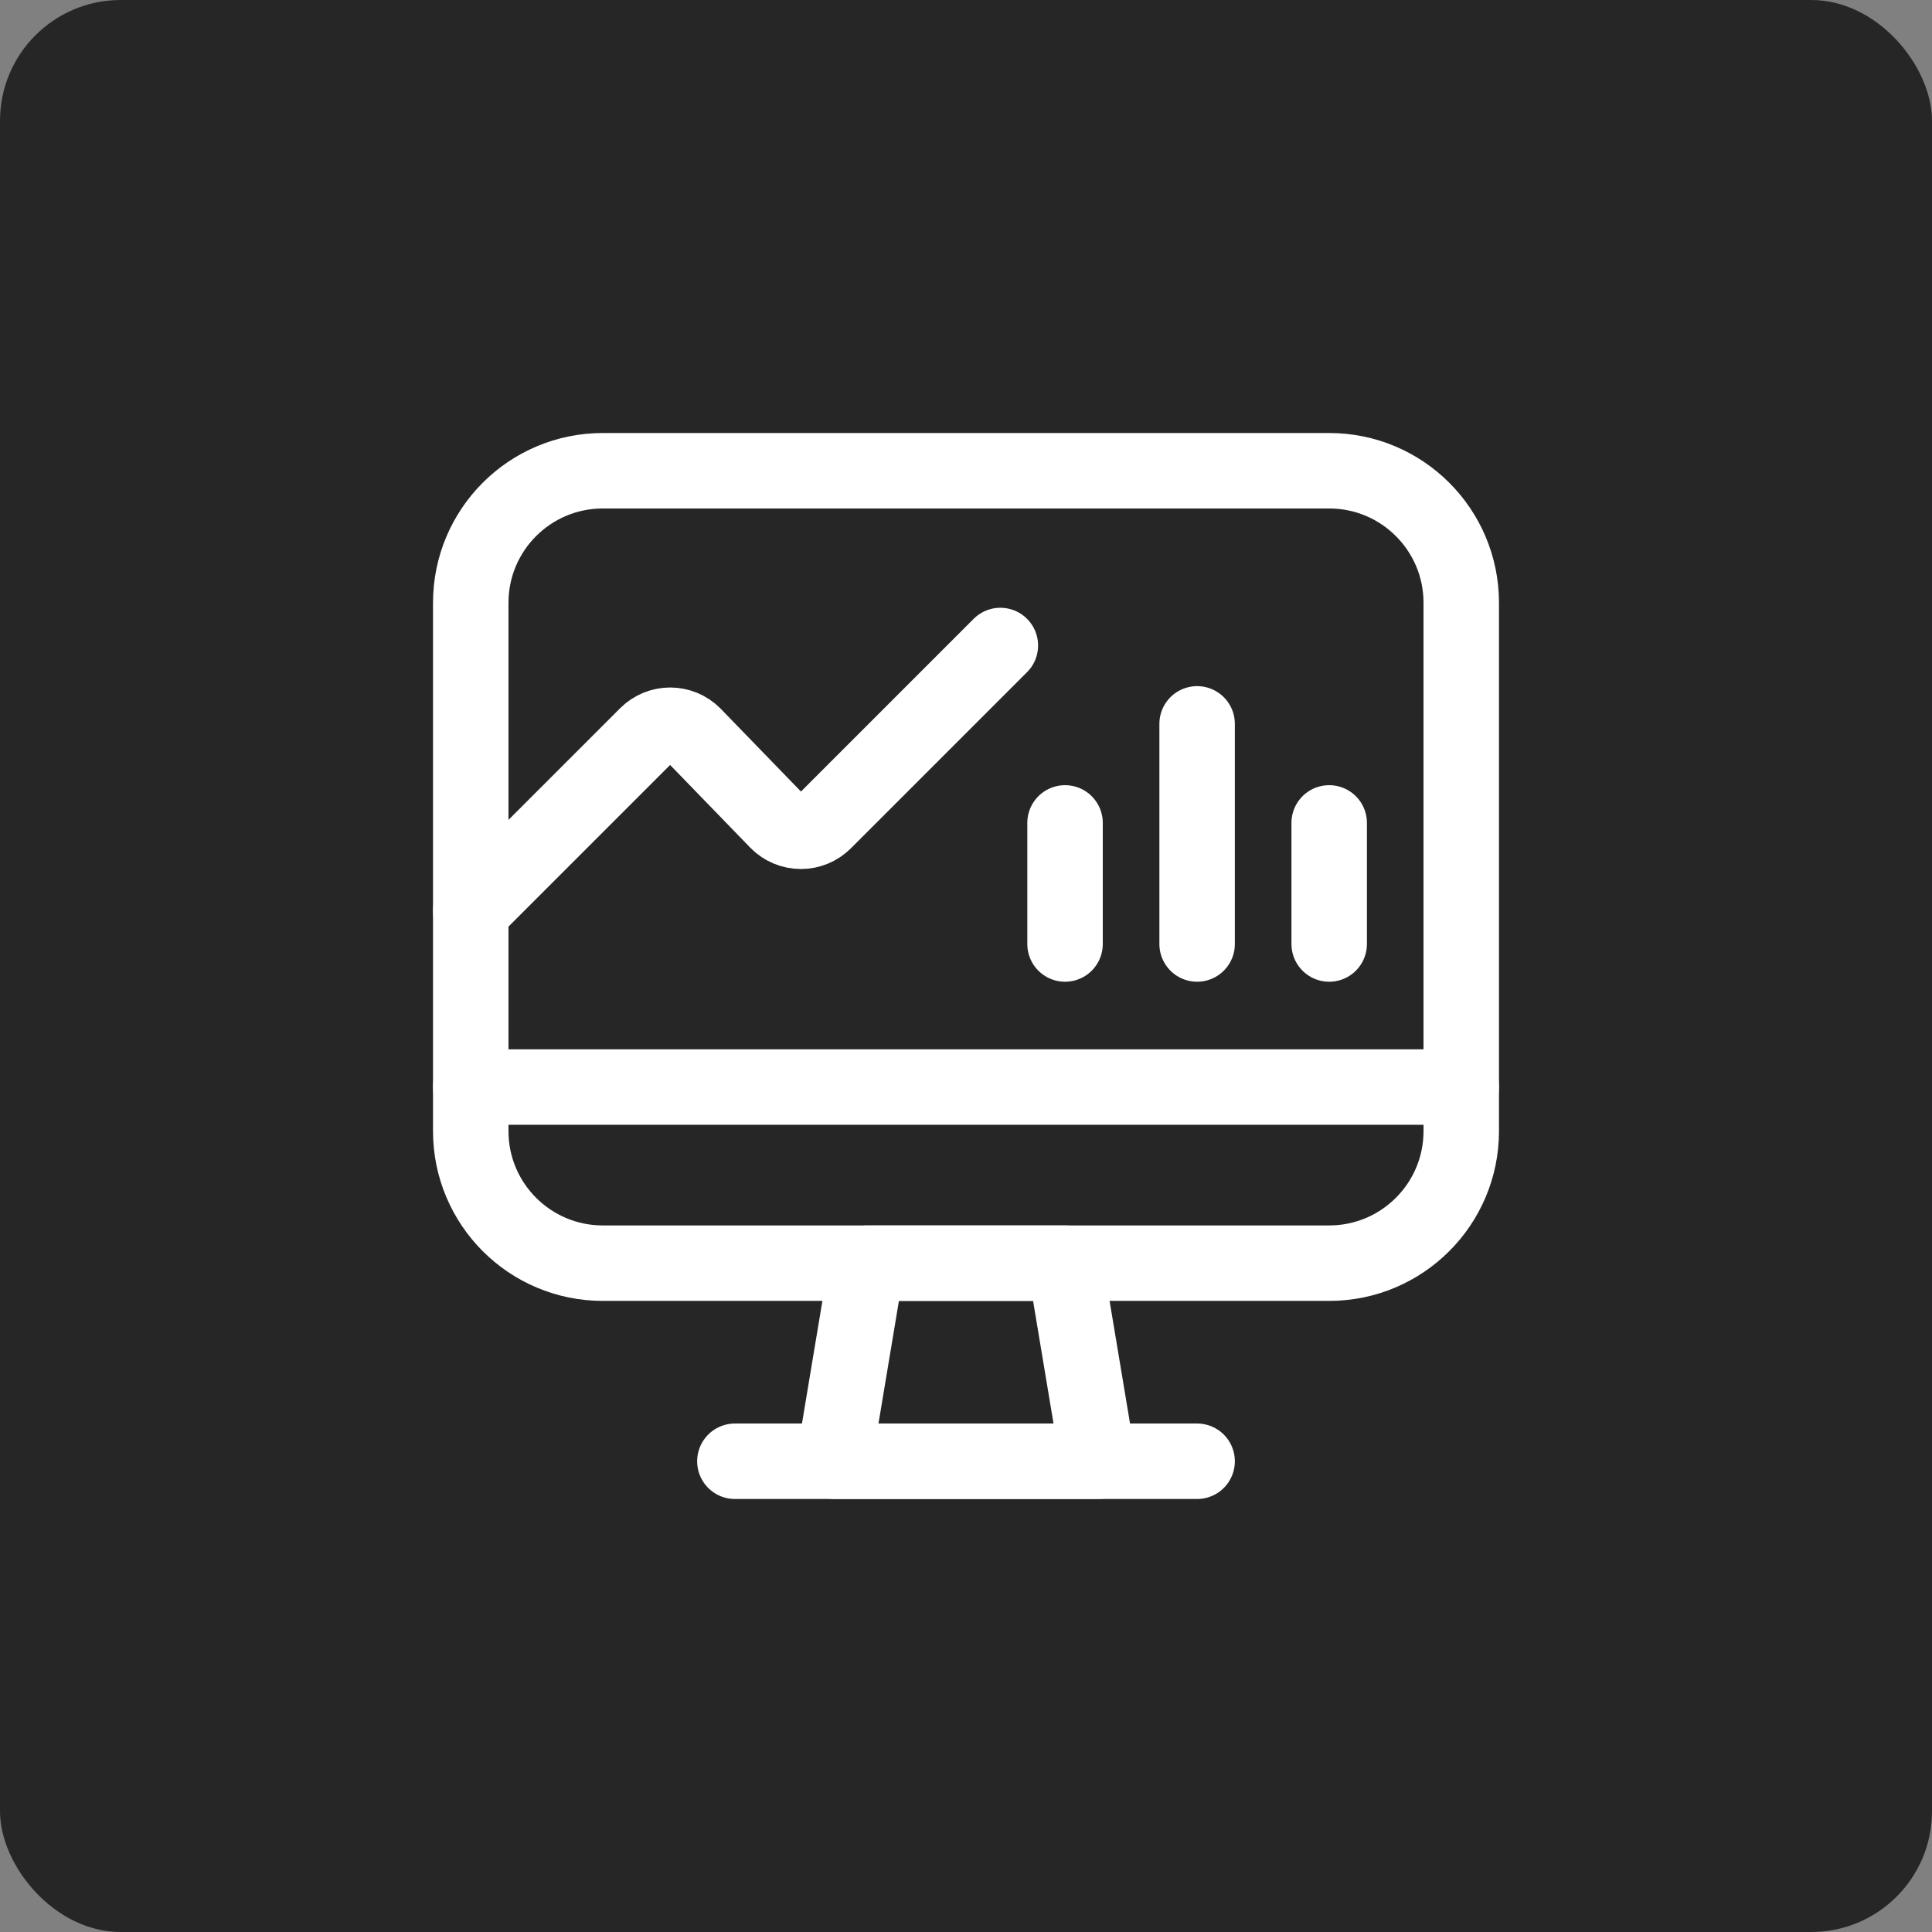
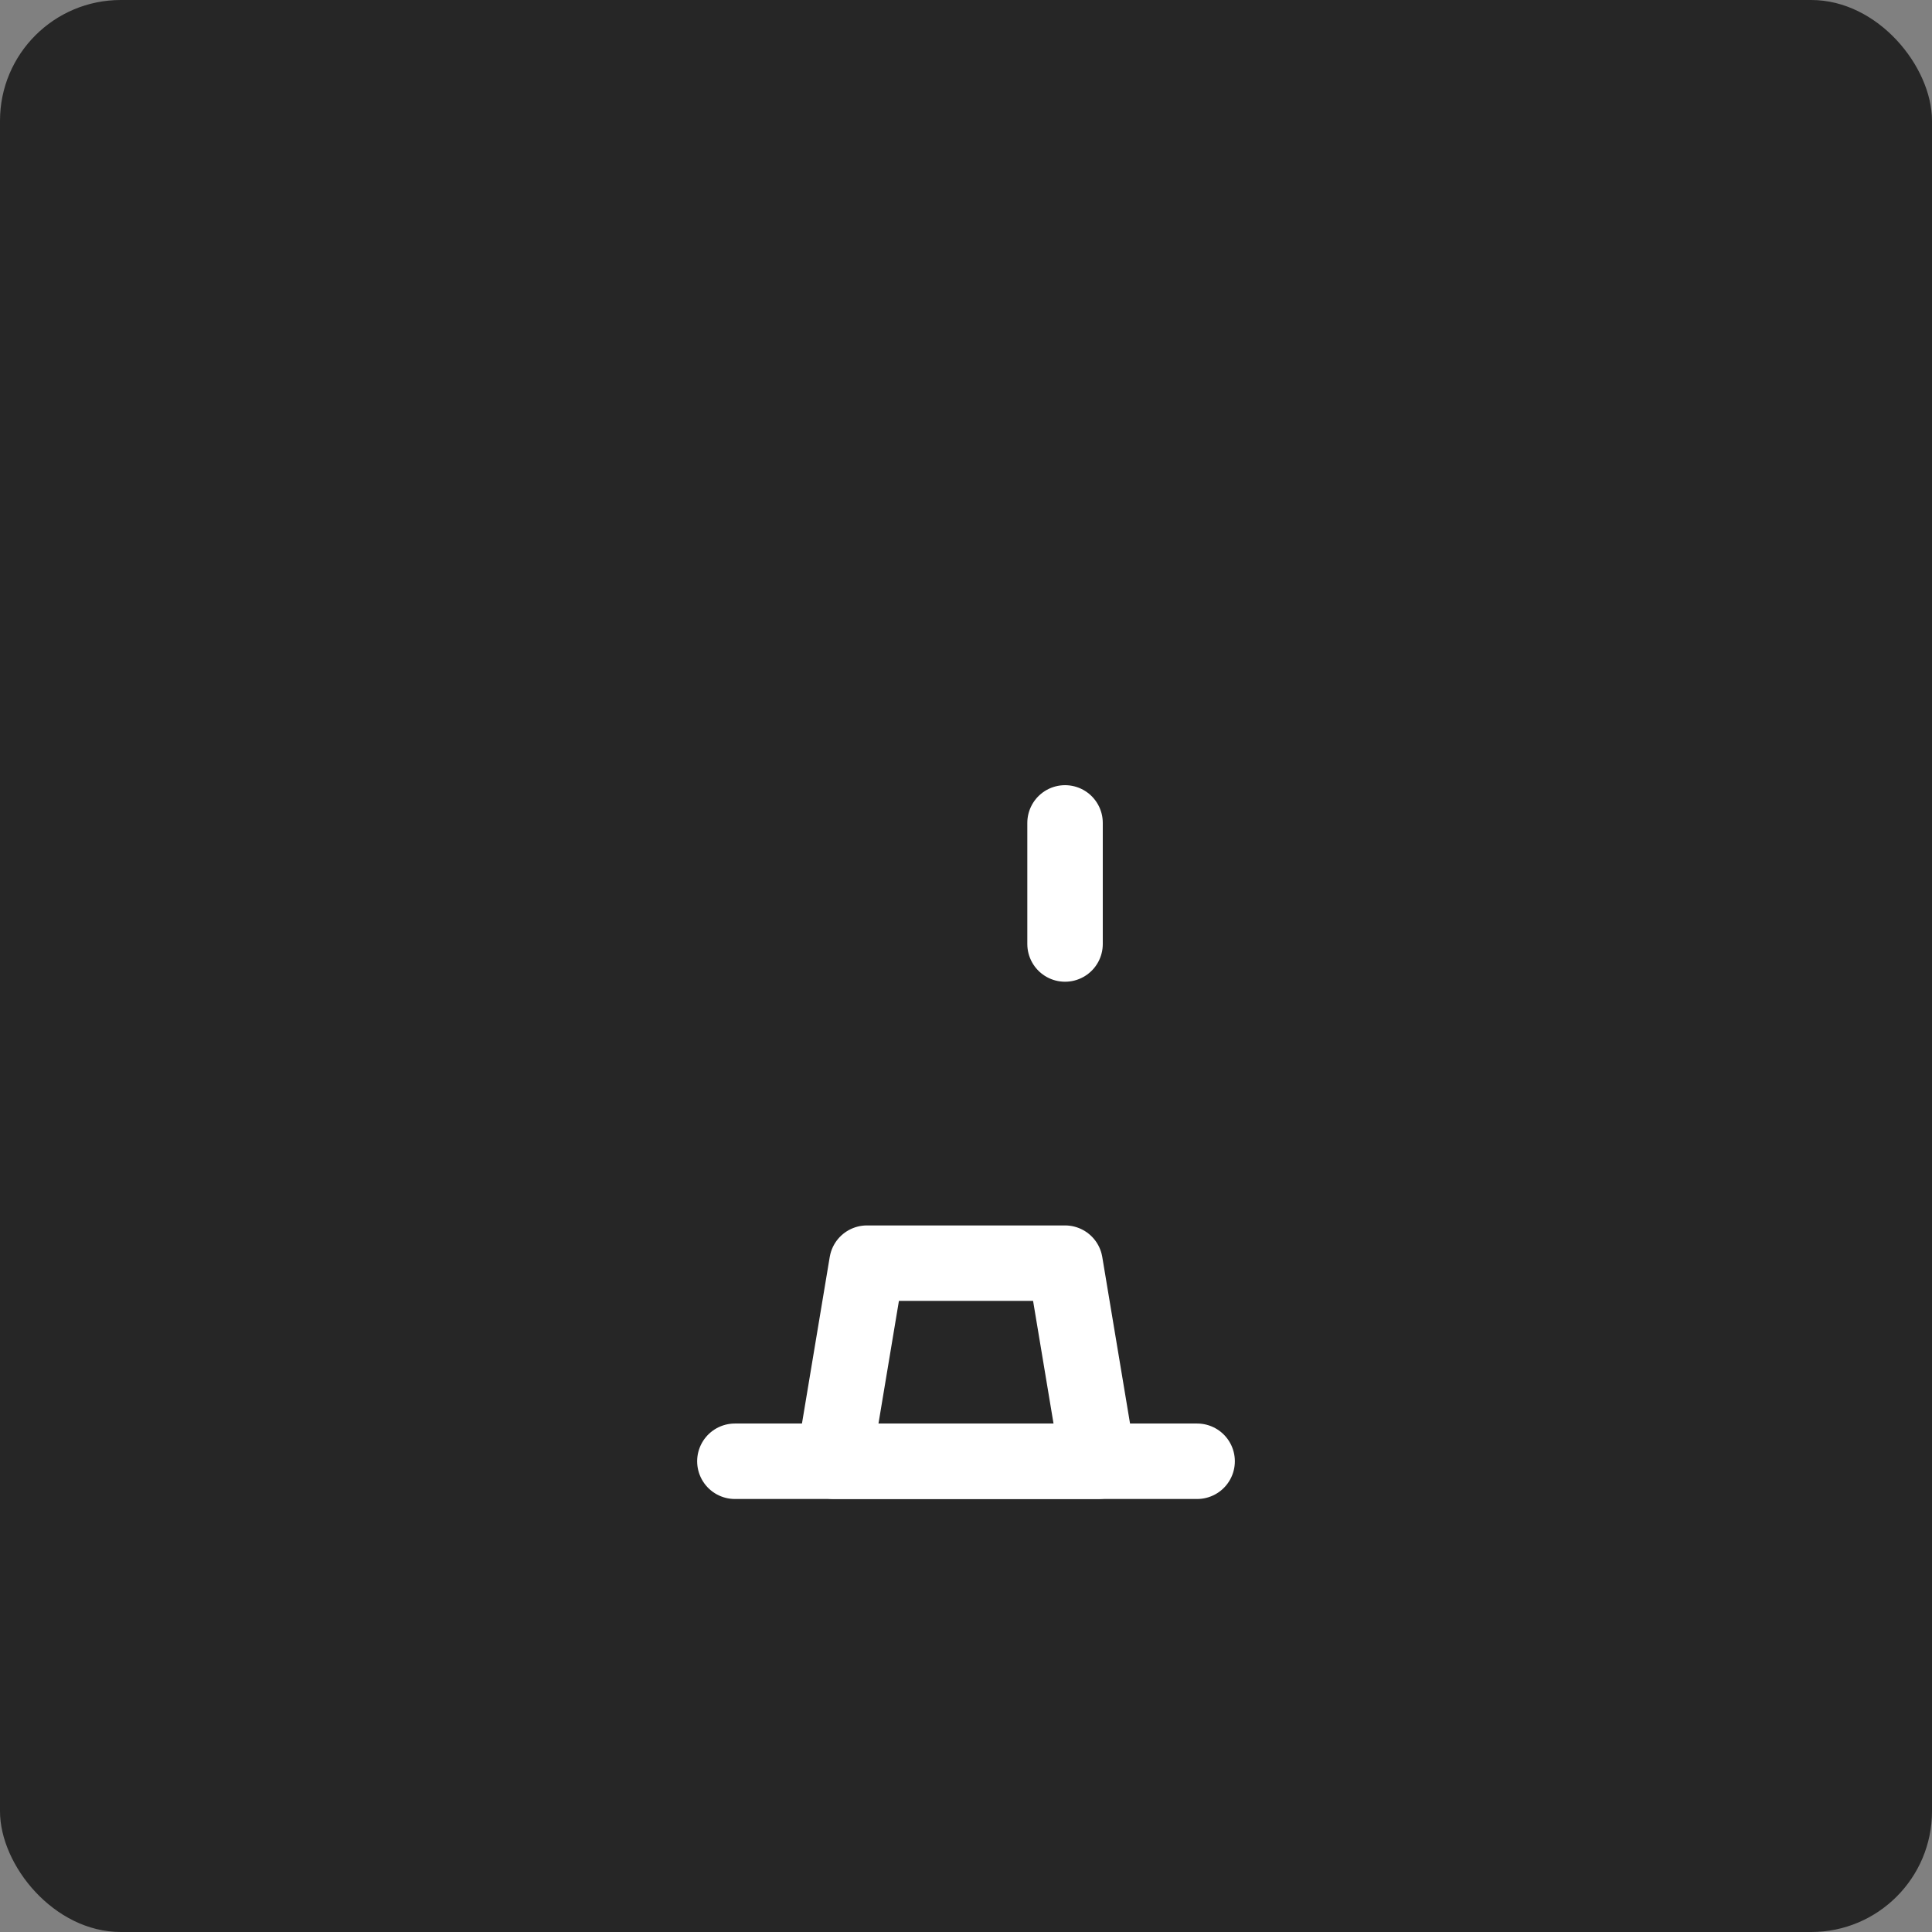
<svg xmlns="http://www.w3.org/2000/svg" width="64" height="64" viewBox="0 0 64 64" fill="none">
  <rect x="0" y="0" width="64" height="64" fill="#808080" stroke="none" />
  <rect width="64" height="64" rx="4" fill="#262626" />
  <path d="M36.375 48.406H27.625L28.719 41.844H35.281L36.375 48.406Z" stroke="white" stroke-width="2.5" stroke-linecap="round" stroke-linejoin="round" />
  <path d="M24.344 48.406H39.656" stroke="white" stroke-width="2.5" stroke-linecap="round" stroke-linejoin="round" />
-   <path d="M44.031 15.594H19.969C17.552 15.594 15.594 17.552 15.594 19.969V37.469C15.594 39.885 17.552 41.844 19.969 41.844H44.031C46.447 41.844 48.406 39.885 48.406 37.469V19.969C48.406 17.552 46.447 15.594 44.031 15.594Z" stroke="white" stroke-width="2.5" stroke-linecap="round" stroke-linejoin="round" />
-   <path d="M15.594 30.177L21.427 24.344C21.632 24.139 21.91 24.024 22.2 24.024C22.49 24.024 22.768 24.139 22.973 24.344L25.758 27.217C25.963 27.422 26.241 27.537 26.531 27.537C26.821 27.537 27.099 27.422 27.304 27.217L33.138 21.383" stroke="white" stroke-width="2.5" stroke-linecap="round" stroke-linejoin="round" />
-   <path d="M15.594 36.01H48.406" stroke="white" stroke-width="2.5" stroke-linecap="round" stroke-linejoin="round" />
  <path d="M35.281 27.26V31.271" stroke="white" stroke-width="2.5" stroke-linecap="round" stroke-linejoin="round" />
-   <path d="M44.031 27.26V31.271" stroke="white" stroke-width="2.5" stroke-linecap="round" stroke-linejoin="round" />
-   <path d="M39.656 23.979V31.271" stroke="white" stroke-width="2.5" stroke-linecap="round" stroke-linejoin="round" />
</svg>